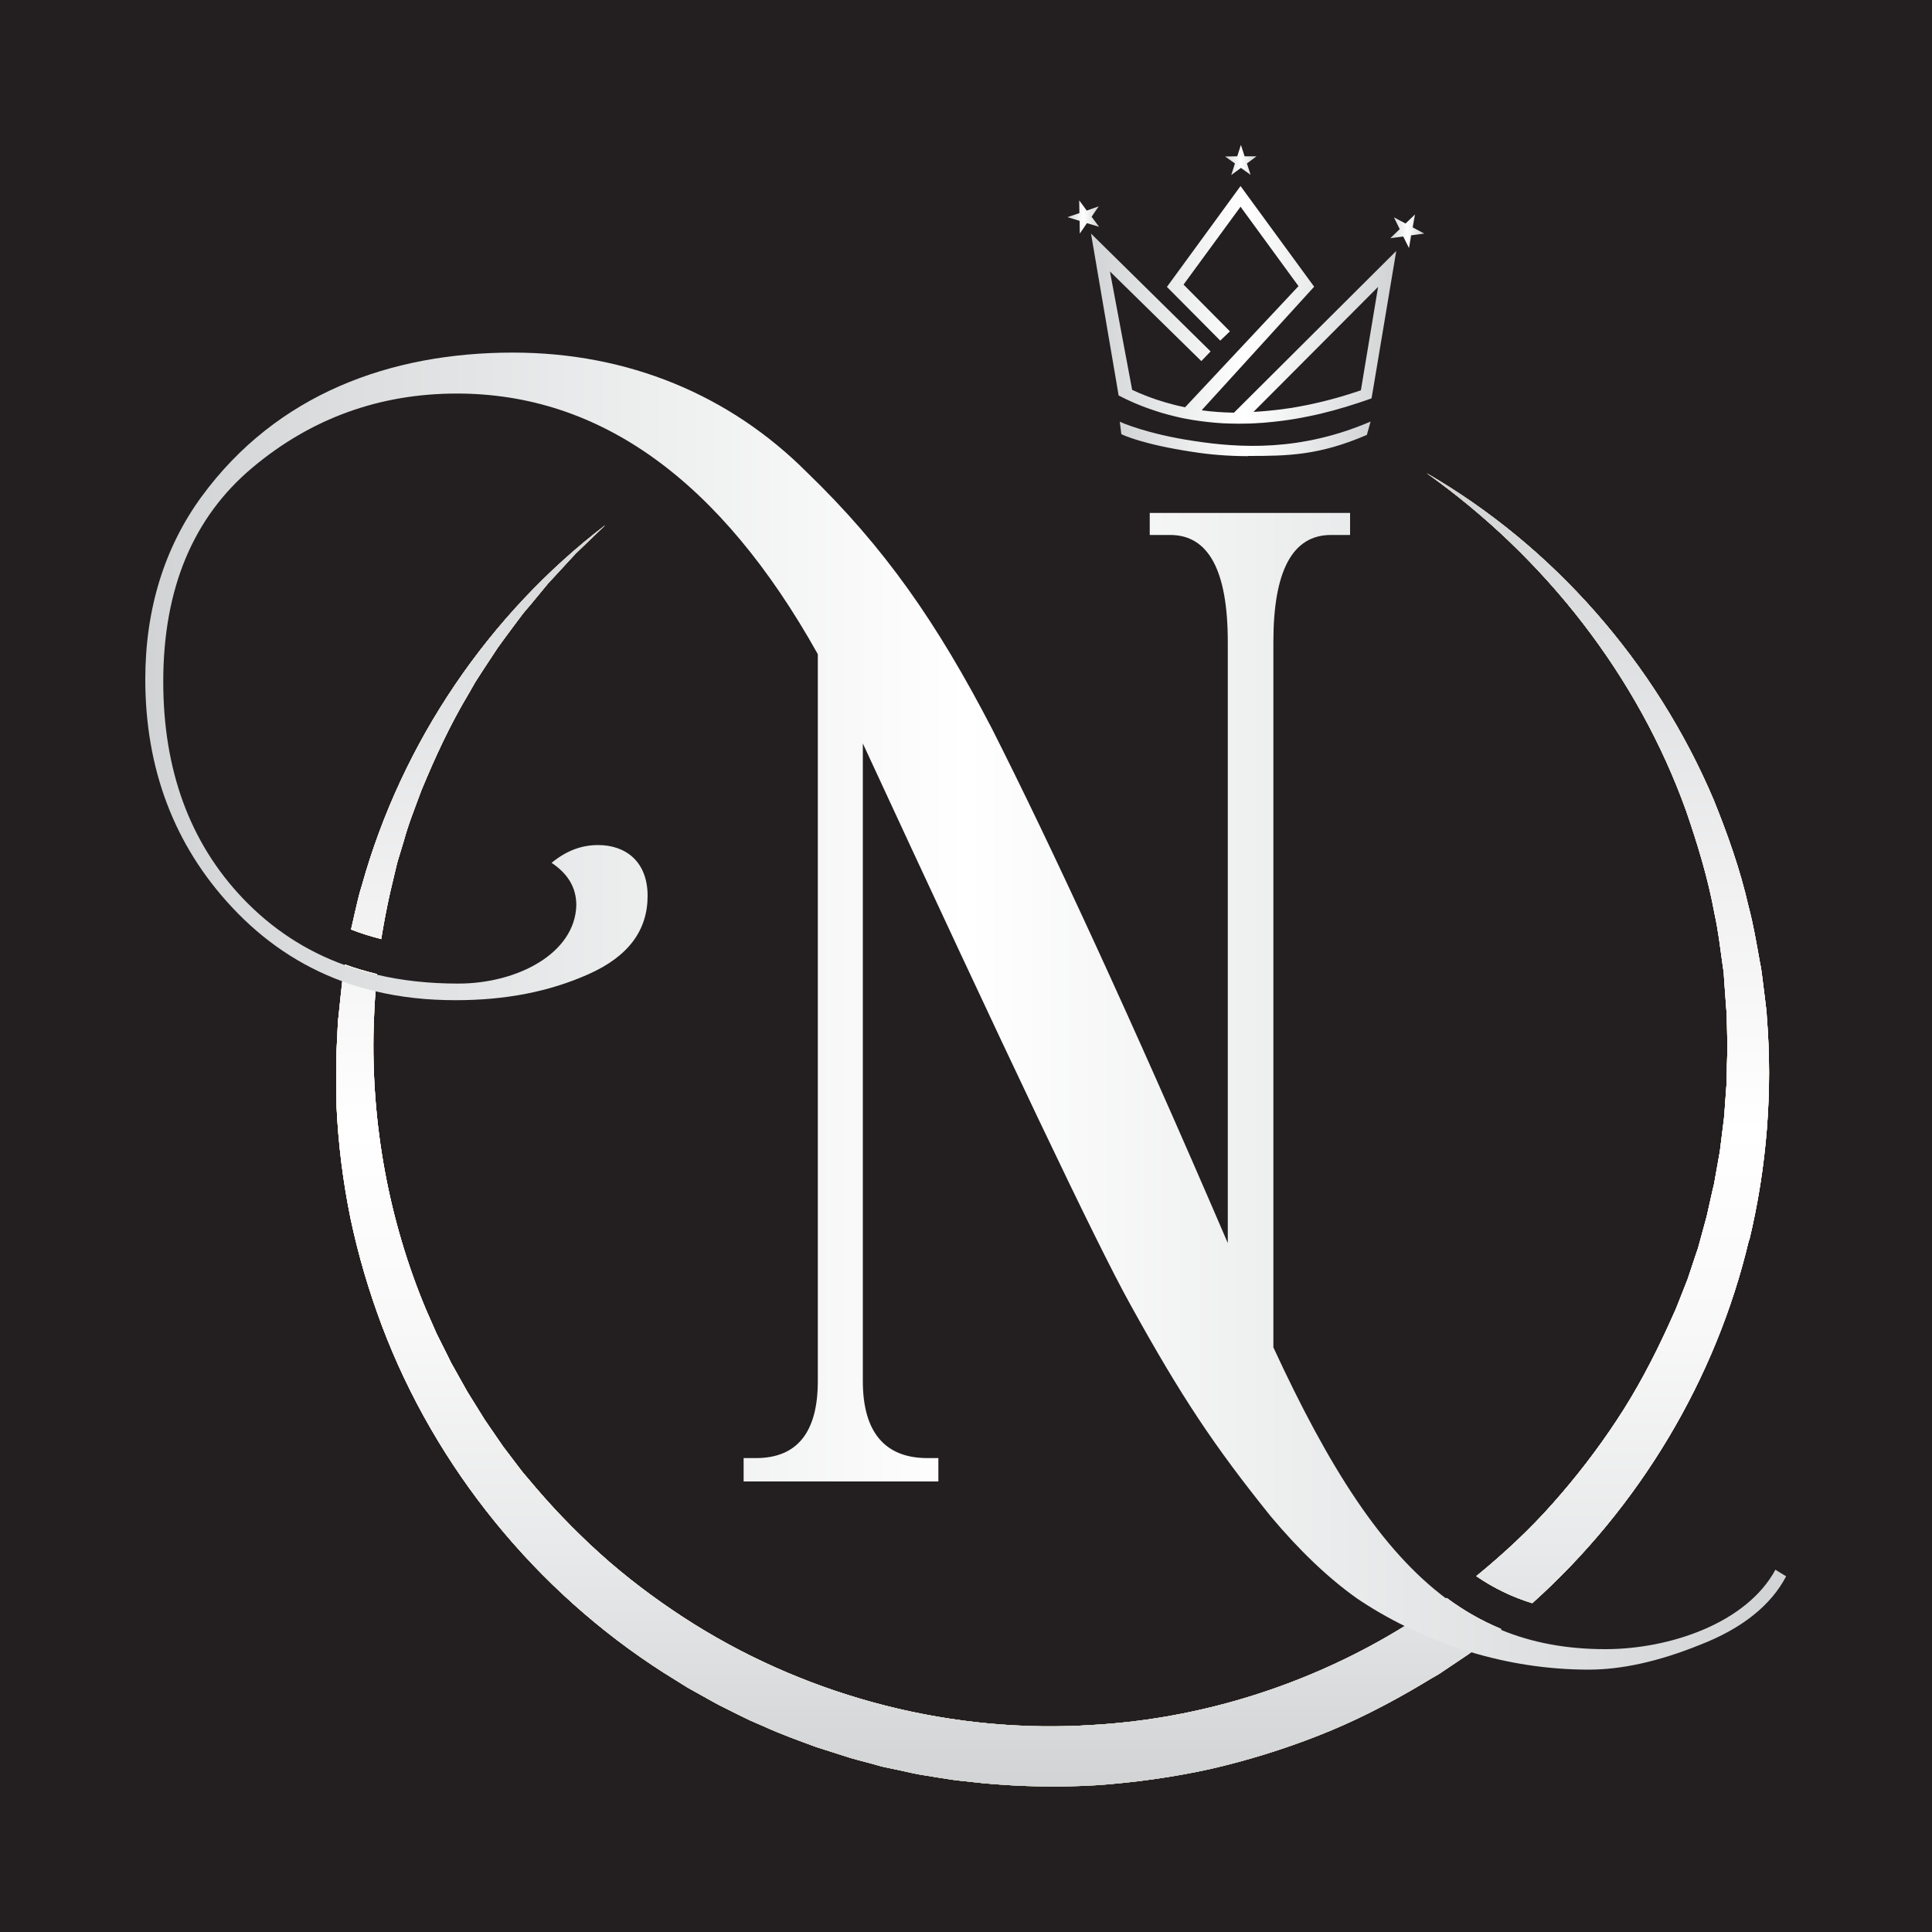
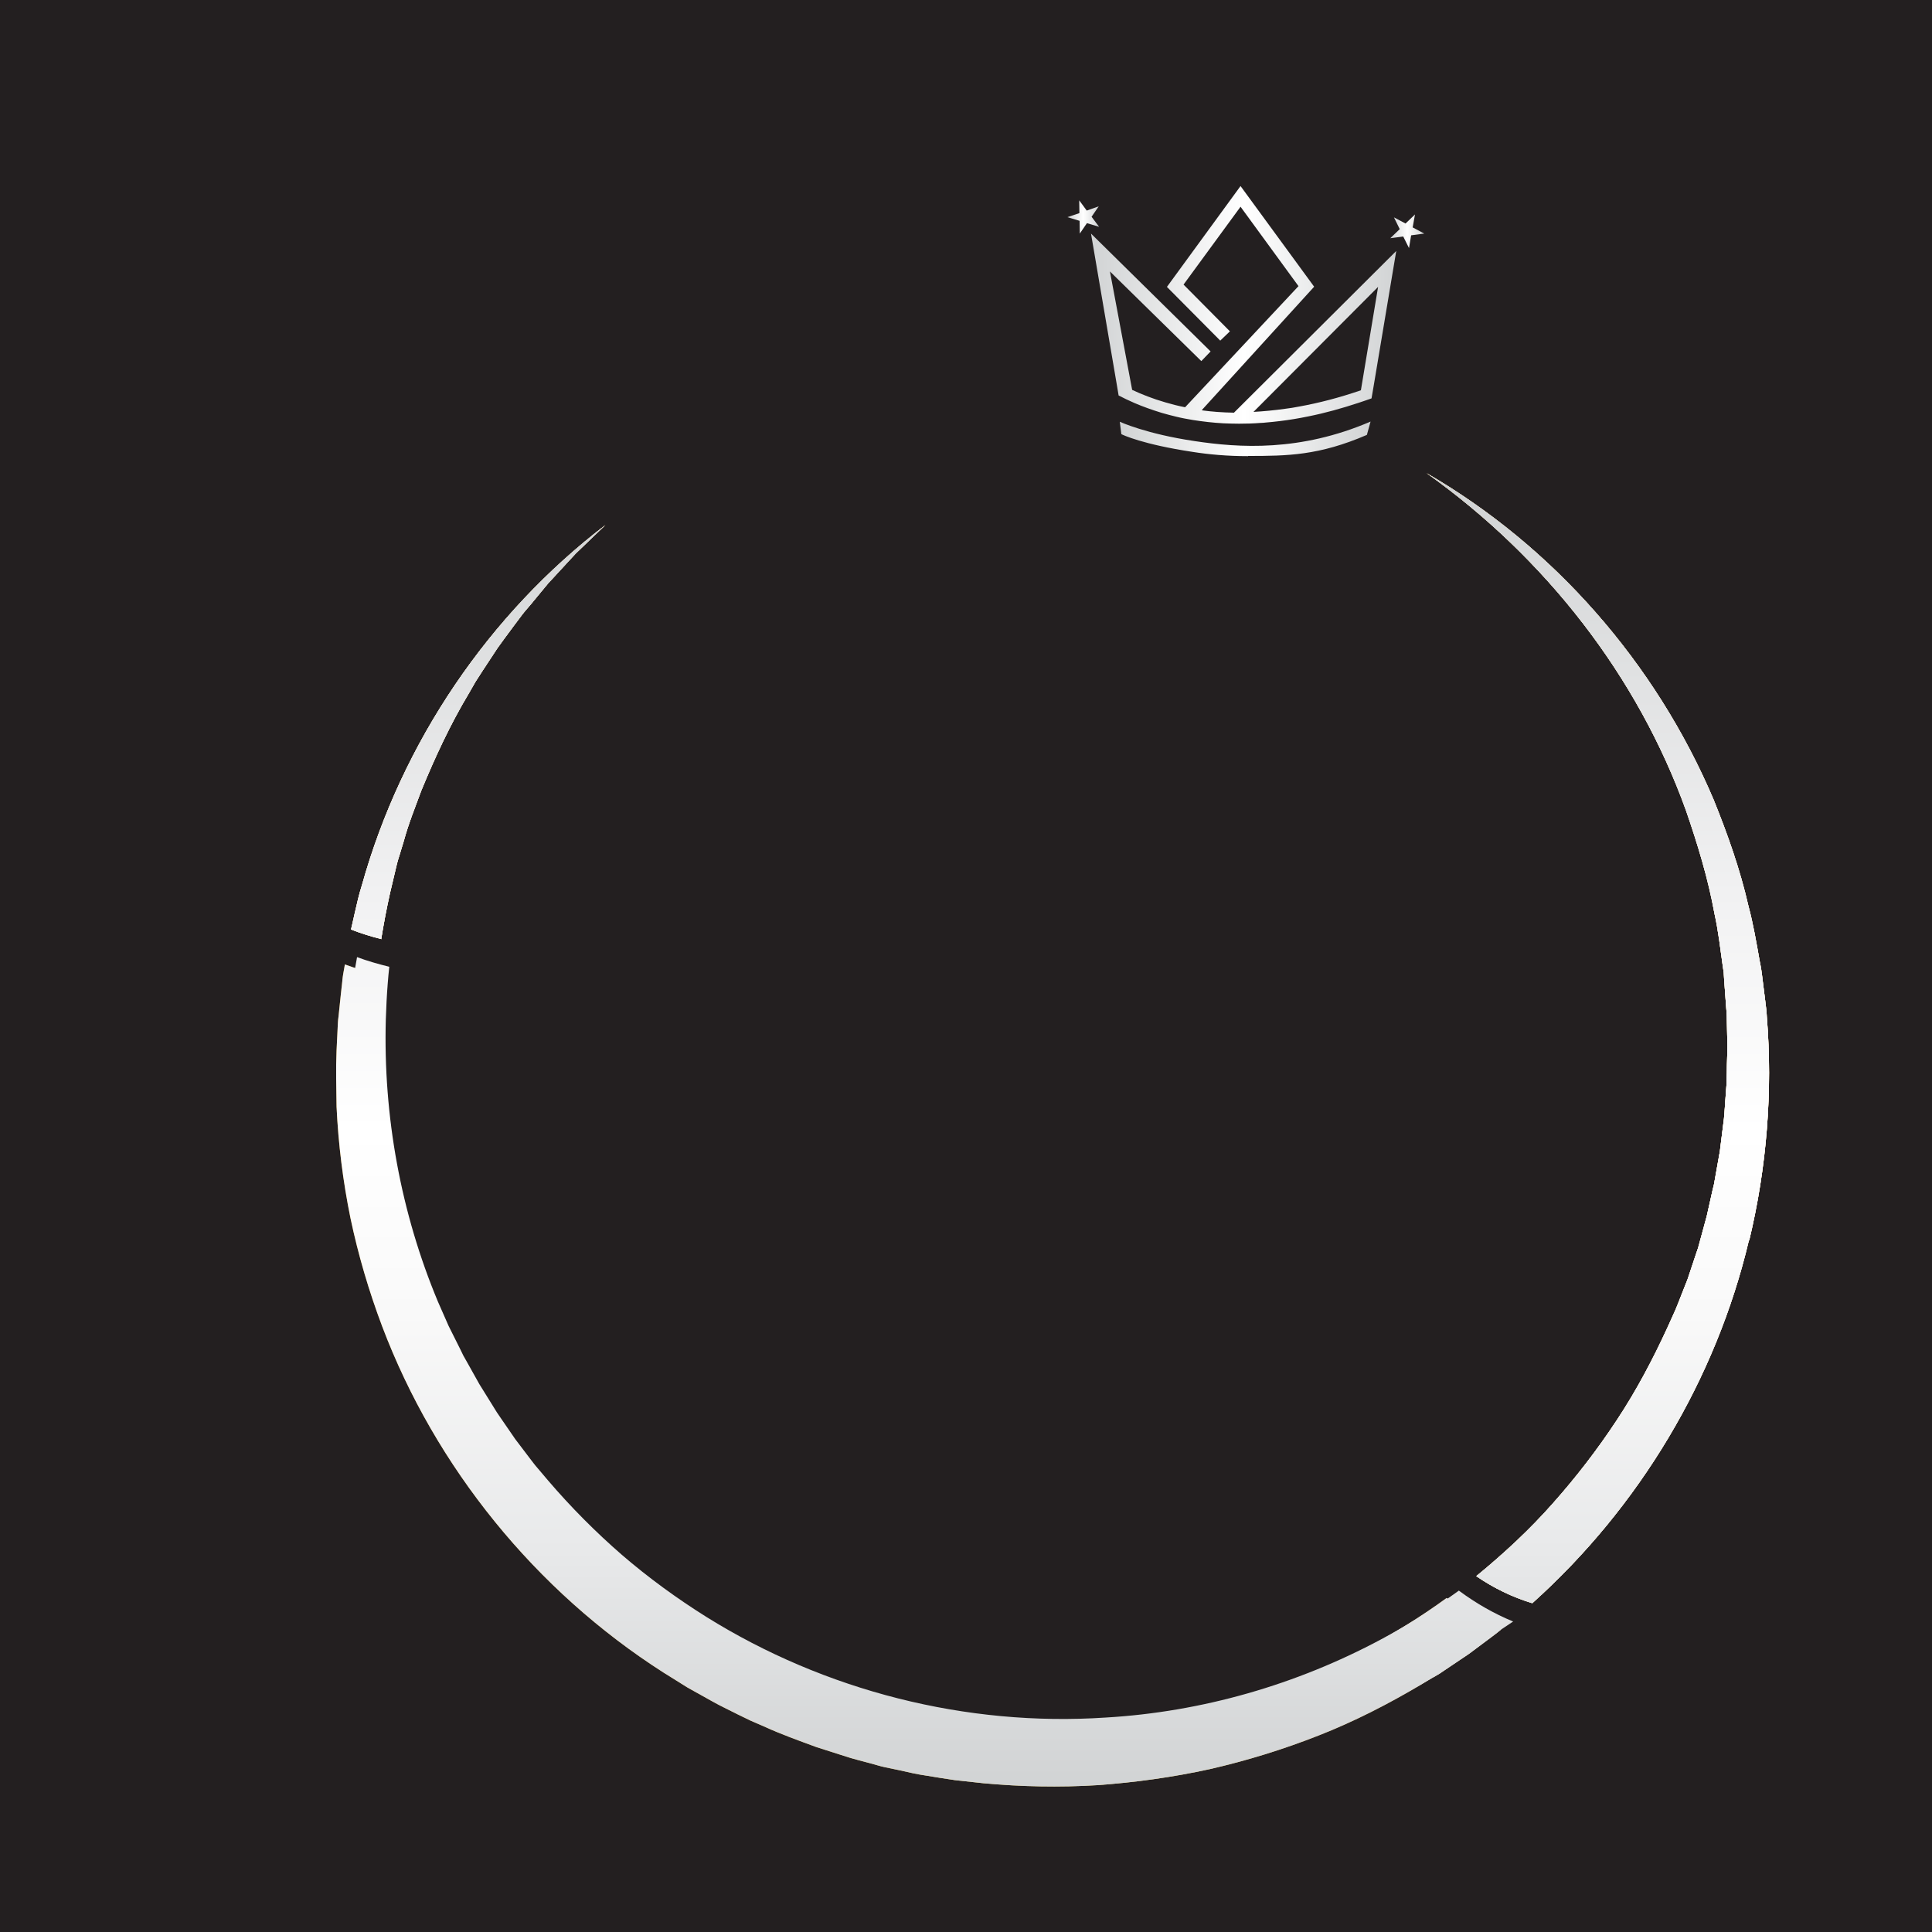
<svg xmlns="http://www.w3.org/2000/svg" xmlns:xlink="http://www.w3.org/1999/xlink" id="Layer_1" data-name="Layer 1" viewBox="0 0 100 100">
  <defs>
    <style>
      .cls-1 {
        fill: url(#linear-gradient-2);
      }

      .cls-2 {
        fill: url(#_2-3);
      }

      .cls-3 {
        fill: url(#linear-gradient-6);
      }

      .cls-4 {
        fill: url(#linear-gradient-10);
      }

      .cls-5 {
        fill: url(#_2-2);
      }

      .cls-6 {
        fill: url(#linear-gradient-5);
      }

      .cls-7 {
        fill: url(#linear-gradient-7);
      }

      .cls-8 {
        fill: url(#linear-gradient-9);
      }

      .cls-9 {
        fill: url(#linear-gradient-3);
      }

      .cls-10 {
        fill: url(#linear-gradient);
      }

      .cls-11 {
        fill: #231f20;
      }

      .cls-12 {
        fill: url(#linear-gradient-4);
      }

      .cls-13 {
        fill: url(#linear-gradient-8);
      }

      .cls-14 {
        fill: url(#_2);
      }
    </style>
    <linearGradient id="linear-gradient" x1="55.25" y1="11.23" x2="56.89" y2="11.23" gradientUnits="userSpaceOnUse">
      <stop offset="0" stop-color="#d1d3d4" />
      <stop offset=".5" stop-color="#fff" />
      <stop offset="1" stop-color="#d1d3d4" />
    </linearGradient>
    <linearGradient id="linear-gradient-2" x1="63.41" y1="8.28" x2="65.04" y2="8.28" xlink:href="#linear-gradient" />
    <linearGradient id="linear-gradient-3" x1="71.96" y1="11.97" x2="73.72" y2="11.97" xlink:href="#linear-gradient" />
    <linearGradient id="linear-gradient-4" x1="56.49" y1="15.77" x2="72.27" y2="15.77" xlink:href="#linear-gradient" />
    <linearGradient id="linear-gradient-5" x1="57.96" y1="22.72" x2="70.95" y2="22.72" xlink:href="#linear-gradient" />
    <linearGradient id="_2" data-name="2" x1="18.17" y1="37.9" x2="31.33" y2="37.9" gradientUnits="userSpaceOnUse">
      <stop offset=".01" stop-color="#b07908" />
      <stop offset=".19" stop-color="#c28d1e" />
      <stop offset=".31" stop-color="#cc9729" />
      <stop offset=".62" stop-color="#f4db76" />
      <stop offset=".68" stop-color="#efd470" />
      <stop offset=".75" stop-color="#e1c261" />
      <stop offset=".84" stop-color="#caa347" />
      <stop offset=".94" stop-color="#aa7a24" />
      <stop offset="1" stop-color="#97600f" />
    </linearGradient>
    <linearGradient id="linear-gradient-6" x1="18.17" y1="37.9" x2="31.33" y2="37.9" gradientUnits="userSpaceOnUse">
      <stop offset="0" stop-color="#c58c3a" />
      <stop offset=".07" stop-color="#c0852e" />
      <stop offset=".14" stop-color="#bf8229" />
      <stop offset=".17" stop-color="#c0842c" />
      <stop offset=".2" stop-color="#c58d37" />
      <stop offset=".23" stop-color="#ce9c4a" />
      <stop offset=".26" stop-color="#dbb164" />
      <stop offset=".29" stop-color="#eacb85" />
      <stop offset=".29" stop-color="#ecce88" />
      <stop offset=".34" stop-color="#e7c57e" />
      <stop offset=".43" stop-color="#d9ae63" />
      <stop offset=".54" stop-color="#c48a38" />
      <stop offset=".55" stop-color="#c08735" />
      <stop offset=".6" stop-color="#aa7022" />
      <stop offset=".66" stop-color="#996015" />
      <stop offset=".72" stop-color="#90560d" />
      <stop offset=".81" stop-color="#8d540b" />
      <stop offset=".85" stop-color="#925910" />
      <stop offset=".92" stop-color="#a36a1e" />
      <stop offset=".99" stop-color="#bf8635" />
      <stop offset="1" stop-color="#c58c3a" />
    </linearGradient>
    <linearGradient id="_2-2" data-name="2" x1="17.39" y1="71.23" x2="77.69" y2="71.23" xlink:href="#_2" />
    <linearGradient id="linear-gradient-7" x1="17.39" y1="71.23" x2="77.69" y2="71.23" xlink:href="#linear-gradient-6" />
    <linearGradient id="_2-3" data-name="2" x1="73.84" y1="53.74" x2="91.55" y2="53.74" xlink:href="#_2" />
    <linearGradient id="linear-gradient-8" x1="73.84" y1="53.74" x2="91.55" y2="53.74" xlink:href="#linear-gradient-6" />
    <linearGradient id="linear-gradient-9" x1="54.47" y1="92.5" x2="54.47" y2="24.5" gradientUnits="userSpaceOnUse">
      <stop offset="0" stop-color="#d1d3d4" />
      <stop offset=".18" stop-color="#e8e9ea" />
      <stop offset=".36" stop-color="#f9f9f9" />
      <stop offset=".5" stop-color="#fff" />
      <stop offset=".68" stop-color="#f1f1f2" />
      <stop offset="1" stop-color="#d1d3d4" />
    </linearGradient>
    <linearGradient id="linear-gradient-10" x1="7.53" y1="52.33" x2="92.47" y2="52.33" xlink:href="#linear-gradient" />
  </defs>
  <rect class="cls-11" width="100" height="100" />
  <g>
    <g>
      <polygon class="cls-10" points="56.5 11.22 56.87 10.68 56.25 10.9 55.86 10.37 55.87 11.03 55.25 11.24 55.88 11.43 55.89 12.09 56.26 11.55 56.89 11.74 56.5 11.22" />
-       <polygon class="cls-1" points="63.73 9.06 64.23 8.69 64.73 9.05 64.54 8.46 65.04 8.09 64.42 8.09 64.23 7.5 64.04 8.09 63.41 8.1 63.92 8.46 63.73 9.06" />
      <polygon class="cls-9" points="73.12 11.77 73.24 11.1 72.75 11.57 72.15 11.25 72.45 11.86 71.96 12.33 72.63 12.24 72.93 12.84 73.04 12.18 73.72 12.09 73.12 11.77" />
      <path class="cls-12" d="M62.22,21.21l5.8-6.37-3.81-5.21-3.81,5.22,2.76,2.78,.5-.48-2.4-2.42,2.95-4.03,3,4.11-5.87,6.27c-.36-.07-.7-.16-1.01-.25-.66-.19-1.24-.42-1.73-.65l-1.15-6.13,4.73,4.64,.48-.5-6.19-6.1,1.31,7.67,.12,.71c.25,.13,.52,.26,.82,.39,.42,.18,.89,.35,1.41,.51,.25,.07,.5,.14,.76,.2,.28,.07,.57,.12,.86,.17,.51,.08,1.03,.14,1.56,.17,.27,.01,.55,.02,.82,.02,.37,0,.74-.01,1.12-.04,.09,0,.18-.01,.27-.02h0c.48-.04,.97-.1,1.46-.18,.25-.04,.5-.09,.75-.14,.85-.17,1.71-.41,2.59-.7,.22-.07,.44-.15,.67-.23l.11-.64,1.17-6.99-8.4,8.37c-.59-.01-1.14-.05-1.65-.12Zm9.11-6.36l-.89,5.35h0c-1.13,.39-2.19,.66-3.18,.84-.25,.05-.5,.09-.75,.12-.57,.08-1.11,.13-1.63,.16l6.45-6.47Z" />
      <path class="cls-6" d="M64.6,23.61c-1.08,0-2.05-.09-2.87-.22-2.59-.39-3.62-.88-3.69-.92l-.08-.64s1.36,.63,3.87,1c2.31,.35,5.46,.56,9.11-1.01l-.19,.69c-2.48,1.07-4.11,1.09-6.15,1.09Z" />
    </g>
    <g>
      <g>
        <g>
          <path class="cls-14" d="M19.75,48.61c-.55-.14-1.07-.3-1.58-.5,.01-.06,.03-.12,.04-.17l.16-.71c.11-.47,.21-.94,.36-1.4,2.07-7.43,6.6-14.06,12.6-18.65l-1.02,.98-.51,.49-.48,.52c-.32,.35-.64,.69-.96,1.04l-.9,1.09c-.15,.18-.31,.35-.45,.54l-.42,.56c-.28,.38-.56,.75-.83,1.13l-.77,1.17c-.12,.2-.26,.39-.38,.59l-.35,.61c-.96,1.6-1.74,3.29-2.45,5.01-.32,.87-.67,1.73-.91,2.62l-.2,.66c-.07,.22-.14,.44-.19,.67l-.32,1.35c-.18,.8-.33,1.6-.46,2.4Z" />
          <path class="cls-3" d="M19.75,48.61c-.55-.14-1.07-.3-1.58-.5,.01-.06,.03-.12,.04-.17l.16-.71c.11-.47,.21-.94,.36-1.4,2.07-7.43,6.6-14.06,12.6-18.65l-1.02,.98-.51,.49-.48,.52c-.32,.35-.64,.69-.96,1.04l-.9,1.09c-.15,.18-.31,.35-.45,.54l-.42,.56c-.28,.38-.56,.75-.83,1.13l-.77,1.17c-.12,.2-.26,.39-.38,.59l-.35,.61c-.96,1.6-1.74,3.29-2.45,5.01-.32,.87-.67,1.73-.91,2.62l-.2,.66c-.07,.22-.14,.44-.19,.67l-.32,1.35c-.18,.8-.33,1.6-.46,2.4Z" />
        </g>
        <g>
          <path class="cls-5" d="M77.69,84.35l-.21,.17-.29,.22-1.03,.77-.15,.11-1.22,.82c-.18,.13-.37,.25-.57,.36-.02,.01-.04,.02-.06,.03l-.63,.38c-1.69,1-3.44,1.9-5.28,2.62-1.83,.72-3.71,1.3-5.63,1.74-1.92,.42-3.87,.69-5.83,.83-1.96,.12-3.93,.08-5.89-.1l-1.47-.16c-.49-.07-.97-.15-1.46-.23-.49-.07-.97-.18-1.45-.29l-.72-.15c-.24-.05-.48-.13-.71-.19-.47-.13-.95-.24-1.42-.4l-1.41-.45c-.92-.34-1.85-.67-2.74-1.08l-.67-.29c-.22-.1-.44-.22-.66-.32l-.66-.33c-.22-.11-.44-.22-.65-.34l-1.29-.72-1.25-.78c-6.62-4.23-11.8-10.62-14.56-17.92-.69-1.83-1.24-3.7-1.64-5.6-.39-1.91-.63-3.84-.72-5.77l-.02-1.45v-.73s.02-.73,.02-.73l.07-1.45c0-.1,.02-.19,.03-.29,.04-.38,.08-.77,.12-1.15l.08-.72s0-.01,0-.02c.02-.23,.07-.47,.11-.7l.02-.12c.54,.2,1.1,.36,1.67,.5-.03,.28-.06,.56-.08,.85-.05,.62-.08,1.25-.1,1.87-.14,5.01,.78,10.03,2.7,14.62l.55,1.25,.61,1.22,.15,.31,.17,.3,.33,.59,.33,.59,.72,1.16,.18,.29,.19,.28,.77,1.12,.82,1.08c.13,.18,.28,.36,.43,.53l.44,.52c1.18,1.38,2.46,2.67,3.83,3.86,1.37,1.18,2.84,2.25,4.37,3.21,6.14,3.83,13.46,5.69,20.67,5.21,4.98-.29,9.87-1.7,14.26-4.05,.64-.34,1.27-.71,1.89-1.09,.73-.45,1.44-.93,2.13-1.43,.89,.66,1.82,1.19,2.81,1.6Z" />
-           <path class="cls-7" d="M77.69,84.35l-.21,.17-.29,.22-1.03,.77-.15,.11-1.22,.82c-.18,.13-.37,.25-.57,.36-.02,.01-.04,.02-.06,.03l-.63,.38c-1.69,1-3.44,1.9-5.28,2.62-1.83,.72-3.71,1.3-5.63,1.74-1.92,.42-3.87,.69-5.83,.83-1.96,.12-3.93,.08-5.89-.1l-1.47-.16c-.49-.07-.97-.15-1.46-.23-.49-.07-.97-.18-1.45-.29l-.72-.15c-.24-.05-.48-.13-.71-.19-.47-.13-.95-.24-1.42-.4l-1.41-.45c-.92-.34-1.85-.67-2.74-1.08l-.67-.29c-.22-.1-.44-.22-.66-.32l-.66-.33c-.22-.11-.44-.22-.65-.34l-1.29-.72-1.25-.78c-6.62-4.23-11.8-10.62-14.56-17.92-.69-1.83-1.24-3.7-1.64-5.6-.39-1.91-.63-3.84-.72-5.77l-.02-1.45v-.73s.02-.73,.02-.73l.07-1.45c0-.1,.02-.19,.03-.29,.04-.38,.08-.77,.12-1.15l.08-.72s0-.01,0-.02c.02-.23,.07-.47,.11-.7l.02-.12c.54,.2,1.1,.36,1.67,.5-.03,.28-.06,.56-.08,.85-.05,.62-.08,1.25-.1,1.87-.14,5.01,.78,10.03,2.7,14.62l.55,1.25,.61,1.22,.15,.31,.17,.3,.33,.59,.33,.59,.72,1.16,.18,.29,.19,.28,.77,1.12,.82,1.08c.13,.18,.28,.36,.43,.53l.44,.52c1.18,1.38,2.46,2.67,3.83,3.86,1.37,1.18,2.84,2.25,4.37,3.21,6.14,3.83,13.46,5.69,20.67,5.21,4.98-.29,9.87-1.7,14.26-4.05,.64-.34,1.27-.71,1.89-1.09,.73-.45,1.44-.93,2.13-1.43,.89,.66,1.82,1.19,2.81,1.6Z" />
        </g>
        <g>
          <path class="cls-2" d="M90.52,64.21c-1.7,7.18-5.68,13.81-11.21,18.77-1.02-.31-1.98-.77-2.9-1.4,.01-.01,.03-.02,.04-.03,1.4-1.15,2.73-2.38,3.93-3.74,1.2-1.35,2.31-2.79,3.31-4.31,1-1.51,1.85-3.12,2.61-4.77l.28-.62,.14-.31,.13-.32,.5-1.27,.43-1.29,.11-.32,.09-.33,.18-.66,.18-.66,.15-.67,.15-.67,.08-.33,.06-.34,.24-1.35,.17-1.36c.07-.45,.08-.91,.12-1.37l.05-.68c.01-.23,.01-.46,.02-.69,0-.46,.03-.91,.03-1.37l-.03-1.37c0-.23-.02-.46-.04-.69l-.05-.69-.05-.69-.02-.34-.05-.34c-.13-.91-.23-1.82-.43-2.72-.33-1.81-.87-3.58-1.47-5.32-2.5-6.96-7.28-13.1-13.43-17.47,6.54,3.78,11.85,9.81,14.86,16.91,.72,1.78,1.37,3.61,1.8,5.5,.25,.93,.41,1.89,.58,2.84l.07,.36,.05,.36,.09,.72,.09,.72c.03,.24,.06,.48,.07,.72,.31,3.86,0,7.79-.91,11.58Z" />
          <path class="cls-13" d="M90.52,64.21c-1.7,7.18-5.68,13.81-11.21,18.77-1.02-.31-1.98-.77-2.9-1.4,.01-.01,.03-.02,.04-.03,1.4-1.15,2.73-2.38,3.93-3.74,1.2-1.35,2.31-2.79,3.31-4.31,1-1.51,1.85-3.12,2.61-4.77l.28-.62,.14-.31,.13-.32,.5-1.27,.43-1.29,.11-.32,.09-.33,.18-.66,.18-.66,.15-.67,.15-.67,.08-.33,.06-.34,.24-1.35,.17-1.36c.07-.45,.08-.91,.12-1.37l.05-.68c.01-.23,.01-.46,.02-.69,0-.46,.03-.91,.03-1.37l-.03-1.37c0-.23-.02-.46-.04-.69l-.05-.69-.05-.69-.02-.34-.05-.34c-.13-.91-.23-1.82-.43-2.72-.33-1.81-.87-3.58-1.47-5.32-2.5-6.96-7.28-13.1-13.43-17.47,6.54,3.78,11.85,9.81,14.86,16.91,.72,1.78,1.37,3.61,1.8,5.5,.25,.93,.41,1.89,.58,2.84l.07,.36,.05,.36,.09,.72,.09,.72c.03,.24,.06,.48,.07,.72,.31,3.86,0,7.79-.91,11.58Z" />
        </g>
      </g>
      <g>
        <g>
          <path class="cls-8" d="M19.75,48.61c-.55-.14-1.07-.3-1.58-.5,.01-.06,.03-.12,.04-.17l.16-.71c.11-.47,.21-.94,.36-1.4,2.07-7.43,6.6-14.06,12.6-18.65l-1.02,.98-.51,.49-.48,.52c-.32,.35-.64,.69-.96,1.04l-.9,1.09c-.15,.18-.31,.35-.45,.54l-.42,.56c-.28,.38-.56,.75-.83,1.13l-.77,1.17c-.12,.2-.26,.39-.38,.59l-.35,.61c-.96,1.6-1.74,3.29-2.45,5.01-.32,.87-.67,1.73-.91,2.62l-.2,.66c-.07,.22-.14,.44-.19,.67l-.32,1.35c-.18,.8-.33,1.6-.46,2.4Z" />
          <path class="cls-8" d="M19.75,48.61c-.55-.14-1.07-.3-1.58-.5,.01-.06,.03-.12,.04-.17l.16-.71c.11-.47,.21-.94,.36-1.4,2.07-7.43,6.6-14.06,12.6-18.65l-1.02,.98-.51,.49-.48,.52c-.32,.35-.64,.69-.96,1.04l-.9,1.09c-.15,.18-.31,.35-.45,.54l-.42,.56c-.28,.38-.56,.75-.83,1.13l-.77,1.17c-.12,.2-.26,.39-.38,.59l-.35,.61c-.96,1.6-1.74,3.29-2.45,5.01-.32,.87-.67,1.73-.91,2.62l-.2,.66c-.07,.22-.14,.44-.19,.67l-.32,1.35c-.18,.8-.33,1.6-.46,2.4Z" />
          <path class="cls-8" d="M19.75,48.61c-.55-.14-1.07-.3-1.58-.5,.01-.06,.03-.12,.04-.17l.16-.71c.11-.47,.21-.94,.36-1.4,2.07-7.43,6.6-14.06,12.6-18.65l-1.02,.98-.51,.49-.48,.52c-.32,.35-.64,.69-.96,1.04l-.9,1.09c-.15,.18-.31,.35-.45,.54l-.42,.56c-.28,.38-.56,.75-.83,1.13l-.77,1.17c-.12,.2-.26,.39-.38,.59l-.35,.61c-.96,1.6-1.74,3.29-2.45,5.01-.32,.87-.67,1.73-.91,2.62l-.2,.66c-.07,.22-.14,.44-.19,.67l-.32,1.35c-.18,.8-.33,1.6-.46,2.4Z" />
        </g>
        <g>
-           <path class="cls-8" d="M77.69,84.35l-.21,.17-.29,.22-1.03,.77-.15,.11-1.22,.82c-.18,.13-.37,.25-.57,.36-.02,.01-.04,.02-.06,.03l-.63,.38c-1.69,1-3.44,1.9-5.28,2.62-1.83,.72-3.71,1.3-5.63,1.74-1.92,.42-3.87,.69-5.83,.83-1.96,.12-3.93,.08-5.89-.1l-1.47-.16c-.49-.07-.97-.15-1.46-.23-.49-.07-.97-.18-1.45-.29l-.72-.15c-.24-.05-.48-.13-.71-.19-.47-.13-.95-.24-1.42-.4l-1.41-.45c-.92-.34-1.85-.67-2.74-1.08l-.67-.29c-.22-.1-.44-.22-.66-.32l-.66-.33c-.22-.11-.44-.22-.65-.34l-1.29-.72-1.25-.78c-6.62-4.23-11.8-10.62-14.56-17.92-.69-1.83-1.24-3.7-1.64-5.6-.39-1.91-.63-3.84-.72-5.77l-.02-1.45v-.73s.02-.73,.02-.73l.07-1.45c0-.1,.02-.19,.03-.29,.04-.38,.08-.77,.12-1.15l.08-.72s0-.01,0-.02c.02-.23,.07-.47,.11-.7l.02-.12c.54,.2,1.1,.36,1.67,.5-.03,.28-.06,.56-.08,.85-.05,.62-.08,1.25-.1,1.87-.14,5.01,.78,10.03,2.7,14.62l.55,1.25,.61,1.22,.15,.31,.17,.3,.33,.59,.33,.59,.72,1.16,.18,.29,.19,.28,.77,1.12,.82,1.08c.13,.18,.28,.36,.43,.53l.44,.52c1.18,1.38,2.46,2.67,3.83,3.86,1.37,1.18,2.84,2.25,4.37,3.21,6.14,3.83,13.46,5.69,20.67,5.21,4.98-.29,9.87-1.7,14.26-4.05,.64-.34,1.27-.71,1.89-1.09,.73-.45,1.44-.93,2.13-1.43,.89,.66,1.82,1.19,2.81,1.6Z" />
-           <path class="cls-8" d="M77.69,84.35l-.21,.17-.29,.22-1.03,.77-.15,.11-1.22,.82c-.18,.13-.37,.25-.57,.36-.02,.01-.04,.02-.06,.03l-.63,.38c-1.69,1-3.44,1.9-5.28,2.62-1.83,.72-3.71,1.3-5.63,1.74-1.92,.42-3.87,.69-5.83,.83-1.96,.12-3.93,.08-5.89-.1l-1.47-.16c-.49-.07-.97-.15-1.46-.23-.49-.07-.97-.18-1.45-.29l-.72-.15c-.24-.05-.48-.13-.71-.19-.47-.13-.95-.24-1.42-.4l-1.41-.45c-.92-.34-1.85-.67-2.74-1.08l-.67-.29c-.22-.1-.44-.22-.66-.32l-.66-.33c-.22-.11-.44-.22-.65-.34l-1.29-.72-1.25-.78c-6.62-4.23-11.8-10.62-14.56-17.92-.69-1.83-1.24-3.7-1.64-5.6-.39-1.91-.63-3.84-.72-5.77l-.02-1.45v-.73s.02-.73,.02-.73l.07-1.45c0-.1,.02-.19,.03-.29,.04-.38,.08-.77,.12-1.15l.08-.72s0-.01,0-.02c.02-.23,.07-.47,.11-.7l.02-.12c.54,.2,1.1,.36,1.67,.5-.03,.28-.06,.56-.08,.85-.05,.62-.08,1.25-.1,1.87-.14,5.01,.78,10.03,2.7,14.62l.55,1.25,.61,1.22,.15,.31,.17,.3,.33,.59,.33,.59,.72,1.16,.18,.29,.19,.28,.77,1.12,.82,1.08c.13,.18,.28,.36,.43,.53l.44,.52c1.18,1.38,2.46,2.67,3.83,3.86,1.37,1.18,2.84,2.25,4.37,3.21,6.14,3.83,13.46,5.69,20.67,5.21,4.98-.29,9.87-1.7,14.26-4.05,.64-.34,1.27-.71,1.89-1.09,.73-.45,1.44-.93,2.13-1.43,.89,.66,1.82,1.19,2.81,1.6Z" />
+           <path class="cls-8" d="M77.69,84.35l-.21,.17-.29,.22-1.03,.77-.15,.11-1.22,.82c-.18,.13-.37,.25-.57,.36-.02,.01-.04,.02-.06,.03c-1.69,1-3.44,1.9-5.28,2.62-1.83,.72-3.71,1.3-5.63,1.74-1.92,.42-3.87,.69-5.83,.83-1.96,.12-3.93,.08-5.89-.1l-1.47-.16c-.49-.07-.97-.15-1.46-.23-.49-.07-.97-.18-1.45-.29l-.72-.15c-.24-.05-.48-.13-.71-.19-.47-.13-.95-.24-1.42-.4l-1.41-.45c-.92-.34-1.85-.67-2.74-1.08l-.67-.29c-.22-.1-.44-.22-.66-.32l-.66-.33c-.22-.11-.44-.22-.65-.34l-1.29-.72-1.25-.78c-6.62-4.23-11.8-10.62-14.56-17.92-.69-1.83-1.24-3.7-1.64-5.6-.39-1.91-.63-3.84-.72-5.77l-.02-1.45v-.73s.02-.73,.02-.73l.07-1.45c0-.1,.02-.19,.03-.29,.04-.38,.08-.77,.12-1.15l.08-.72s0-.01,0-.02c.02-.23,.07-.47,.11-.7l.02-.12c.54,.2,1.1,.36,1.67,.5-.03,.28-.06,.56-.08,.85-.05,.62-.08,1.25-.1,1.87-.14,5.01,.78,10.03,2.7,14.62l.55,1.25,.61,1.22,.15,.31,.17,.3,.33,.59,.33,.59,.72,1.16,.18,.29,.19,.28,.77,1.12,.82,1.08c.13,.18,.28,.36,.43,.53l.44,.52c1.18,1.38,2.46,2.67,3.83,3.86,1.37,1.18,2.84,2.25,4.37,3.21,6.14,3.83,13.46,5.69,20.67,5.21,4.98-.29,9.87-1.7,14.26-4.05,.64-.34,1.27-.71,1.89-1.09,.73-.45,1.44-.93,2.13-1.43,.89,.66,1.82,1.19,2.81,1.6Z" />
          <path class="cls-8" d="M77.69,84.35l-.21,.17-.29,.22-1.03,.77-.15,.11-1.22,.82c-.18,.13-.37,.25-.57,.36-.02,.01-.04,.02-.06,.03l-.63,.38c-1.69,1-3.44,1.9-5.28,2.62-1.83,.72-3.71,1.3-5.63,1.74-1.92,.42-3.87,.69-5.83,.83-1.96,.12-3.93,.08-5.89-.1l-1.47-.16c-.49-.07-.97-.15-1.46-.23-.49-.07-.97-.18-1.45-.29l-.72-.15c-.24-.05-.48-.13-.71-.19-.47-.13-.95-.24-1.42-.4l-1.41-.45c-.92-.34-1.85-.67-2.74-1.08l-.67-.29c-.22-.1-.44-.22-.66-.32l-.66-.33c-.22-.11-.44-.22-.65-.34l-1.29-.72-1.25-.78c-6.62-4.23-11.8-10.62-14.56-17.92-.69-1.83-1.24-3.7-1.64-5.6-.39-1.91-.63-3.84-.72-5.77l-.02-1.45v-.73s.02-.73,.02-.73l.07-1.45c0-.1,.02-.19,.03-.29,.04-.38,.08-.77,.12-1.15l.08-.72s0-.01,0-.02c.02-.23,.07-.47,.11-.7l.02-.12c.54,.2,1.1,.36,1.67,.5-.03,.28-.06,.56-.08,.85-.05,.62-.08,1.25-.1,1.87-.14,5.01,.78,10.03,2.7,14.62l.55,1.25,.61,1.22,.15,.31,.17,.3,.33,.59,.33,.59,.72,1.16,.18,.29,.19,.28,.77,1.12,.82,1.08c.13,.18,.28,.36,.43,.53l.44,.52c1.18,1.38,2.46,2.67,3.83,3.86,1.37,1.18,2.84,2.25,4.37,3.21,6.14,3.83,13.46,5.69,20.67,5.21,4.98-.29,9.87-1.7,14.26-4.05,.64-.34,1.27-.71,1.89-1.09,.73-.45,1.44-.93,2.13-1.43,.89,.66,1.82,1.19,2.81,1.6Z" />
        </g>
        <g>
          <path class="cls-8" d="M90.52,64.21c-1.7,7.18-5.68,13.81-11.21,18.77-1.02-.31-1.98-.77-2.9-1.4,.01-.01,.03-.02,.04-.03,1.4-1.15,2.73-2.38,3.93-3.74,1.2-1.35,2.31-2.79,3.31-4.31,1-1.51,1.85-3.12,2.61-4.77l.28-.62,.14-.31,.13-.32,.5-1.27,.43-1.29,.11-.32,.09-.33,.18-.66,.18-.66,.15-.67,.15-.67,.08-.33,.06-.34,.24-1.35,.17-1.36c.07-.45,.08-.91,.12-1.37l.05-.68c.01-.23,.01-.46,.02-.69,0-.46,.03-.91,.03-1.37l-.03-1.37c0-.23-.02-.46-.04-.69l-.05-.69-.05-.69-.02-.34-.05-.34c-.13-.91-.23-1.82-.43-2.72-.33-1.81-.87-3.58-1.47-5.32-2.5-6.96-7.28-13.1-13.43-17.47,6.54,3.78,11.85,9.81,14.86,16.91,.72,1.78,1.37,3.61,1.8,5.5,.25,.93,.41,1.89,.58,2.84l.07,.36,.05,.36,.09,.72,.09,.72c.03,.24,.06,.48,.07,.72,.31,3.86,0,7.79-.91,11.58Z" />
          <path class="cls-8" d="M90.52,64.21c-1.7,7.18-5.68,13.81-11.21,18.77-1.02-.31-1.98-.77-2.9-1.4,.01-.01,.03-.02,.04-.03,1.4-1.15,2.73-2.38,3.93-3.74,1.2-1.35,2.31-2.79,3.31-4.31,1-1.51,1.85-3.12,2.61-4.77l.28-.62,.14-.31,.13-.32,.5-1.27,.43-1.29,.11-.32,.09-.33,.18-.66,.18-.66,.15-.67,.15-.67,.08-.33,.06-.34,.24-1.35,.17-1.36c.07-.45,.08-.91,.12-1.37l.05-.68c.01-.23,.01-.46,.02-.69,0-.46,.03-.91,.03-1.37l-.03-1.37c0-.23-.02-.46-.04-.69l-.05-.69-.05-.69-.02-.34-.05-.34c-.13-.91-.23-1.82-.43-2.72-.33-1.81-.87-3.58-1.47-5.32-2.5-6.96-7.28-13.1-13.43-17.47,6.54,3.78,11.85,9.81,14.86,16.91,.72,1.78,1.37,3.61,1.8,5.5,.25,.93,.41,1.89,.58,2.84l.07,.36,.05,.36,.09,.72,.09,.72c.03,.24,.06,.48,.07,.72,.31,3.86,0,7.79-.91,11.58Z" />
          <path class="cls-8" d="M90.52,64.21c-1.7,7.18-5.68,13.81-11.21,18.77-1.02-.31-1.98-.77-2.9-1.4,.01-.01,.03-.02,.04-.03,1.4-1.15,2.73-2.38,3.93-3.74,1.2-1.35,2.31-2.79,3.31-4.31,1-1.51,1.85-3.12,2.61-4.77l.28-.62,.14-.31,.13-.32,.5-1.27,.43-1.29,.11-.32,.09-.33,.18-.66,.18-.66,.15-.67,.15-.67,.08-.33,.06-.34,.24-1.35,.17-1.36c.07-.45,.08-.91,.12-1.37l.05-.68c.01-.23,.01-.46,.02-.69,0-.46,.03-.91,.03-1.37l-.03-1.37c0-.23-.02-.46-.04-.69l-.05-.69-.05-.69-.02-.34-.05-.34c-.13-.91-.23-1.82-.43-2.72-.33-1.81-.87-3.58-1.47-5.32-2.5-6.96-7.28-13.1-13.43-17.47,6.54,3.78,11.85,9.81,14.86,16.91,.72,1.78,1.37,3.61,1.8,5.5,.25,.93,.41,1.89,.58,2.84l.07,.36,.05,.36,.09,.72,.09,.72c.03,.24,.06,.48,.07,.72,.31,3.86,0,7.79-.91,11.58Z" />
        </g>
      </g>
    </g>
-     <path class="cls-4" d="M91.9,81.24c-1.49,2.77-5.47,4.12-8.81,4.12-2,0-3.78-.33-5.4-1-.99-.41-1.92-.94-2.81-1.6-3.38-2.51-6.12-6.85-8.97-13.02V33.23c0-3.69,.99-5.54,2.98-5.54h.99v-1.14h-10.37v1.14h1.06c1.99,0,2.98,1.85,2.98,5.54v31.11c-5.04-11.72-9.16-20.6-12.21-26.63-2.84-5.47-5.54-9.37-9.59-13.28-3.98-3.98-9.23-6.18-15.2-6.18-6.32,0-12.22,2.13-16.12,7.46-1.92,2.63-2.91,5.82-2.91,9.45,0,4.62,1.49,8.59,4.48,11.79,1.64,1.76,3.54,3.04,5.71,3.84,.56,.21,1.13,.38,1.73,.52,1.29,.31,2.68,.46,4.14,.46,2.56,0,4.83-.43,6.89-1.35,2.06-.92,3.05-2.27,3.05-4.05s-1.14-2.63-2.56-2.63c-.85,0-1.63,.28-2.41,.92,.85,.57,1.28,1.28,1.28,2.2-.07,2.49-3.05,4.05-6.11,4.05-1.5,0-2.91-.15-4.21-.46-.58-.14-1.14-.3-1.67-.5-2.03-.73-3.78-1.89-5.27-3.45-2.77-2.91-4.12-6.68-4.12-11.22,0-4.83,1.56-8.52,4.62-11.08,3.05-2.56,6.6-3.83,10.58-3.83,7.39,0,13.64,4.47,18.68,13.49v37.63c0,2.63-1.06,3.98-3.2,3.98h-.64v1.21h10.08v-1.21h-.57c-2.2,0-3.34-1.35-3.34-3.98V38.48c7.46,16.12,12.07,25.85,13.85,29.05,2.63,4.76,4.33,7.31,7.25,10.94,1.49,1.78,2.98,3.2,4.47,4.26,.77,.52,1.61,1.01,2.51,1.45,1.05,.52,2.2,.98,3.41,1.34,1.87,.56,3.92,.9,6.08,.9,1.7,0,3.62-.42,5.75-1.28,2.2-.85,3.69-2.06,4.47-3.55l-.57-.35Z" />
  </g>
</svg>